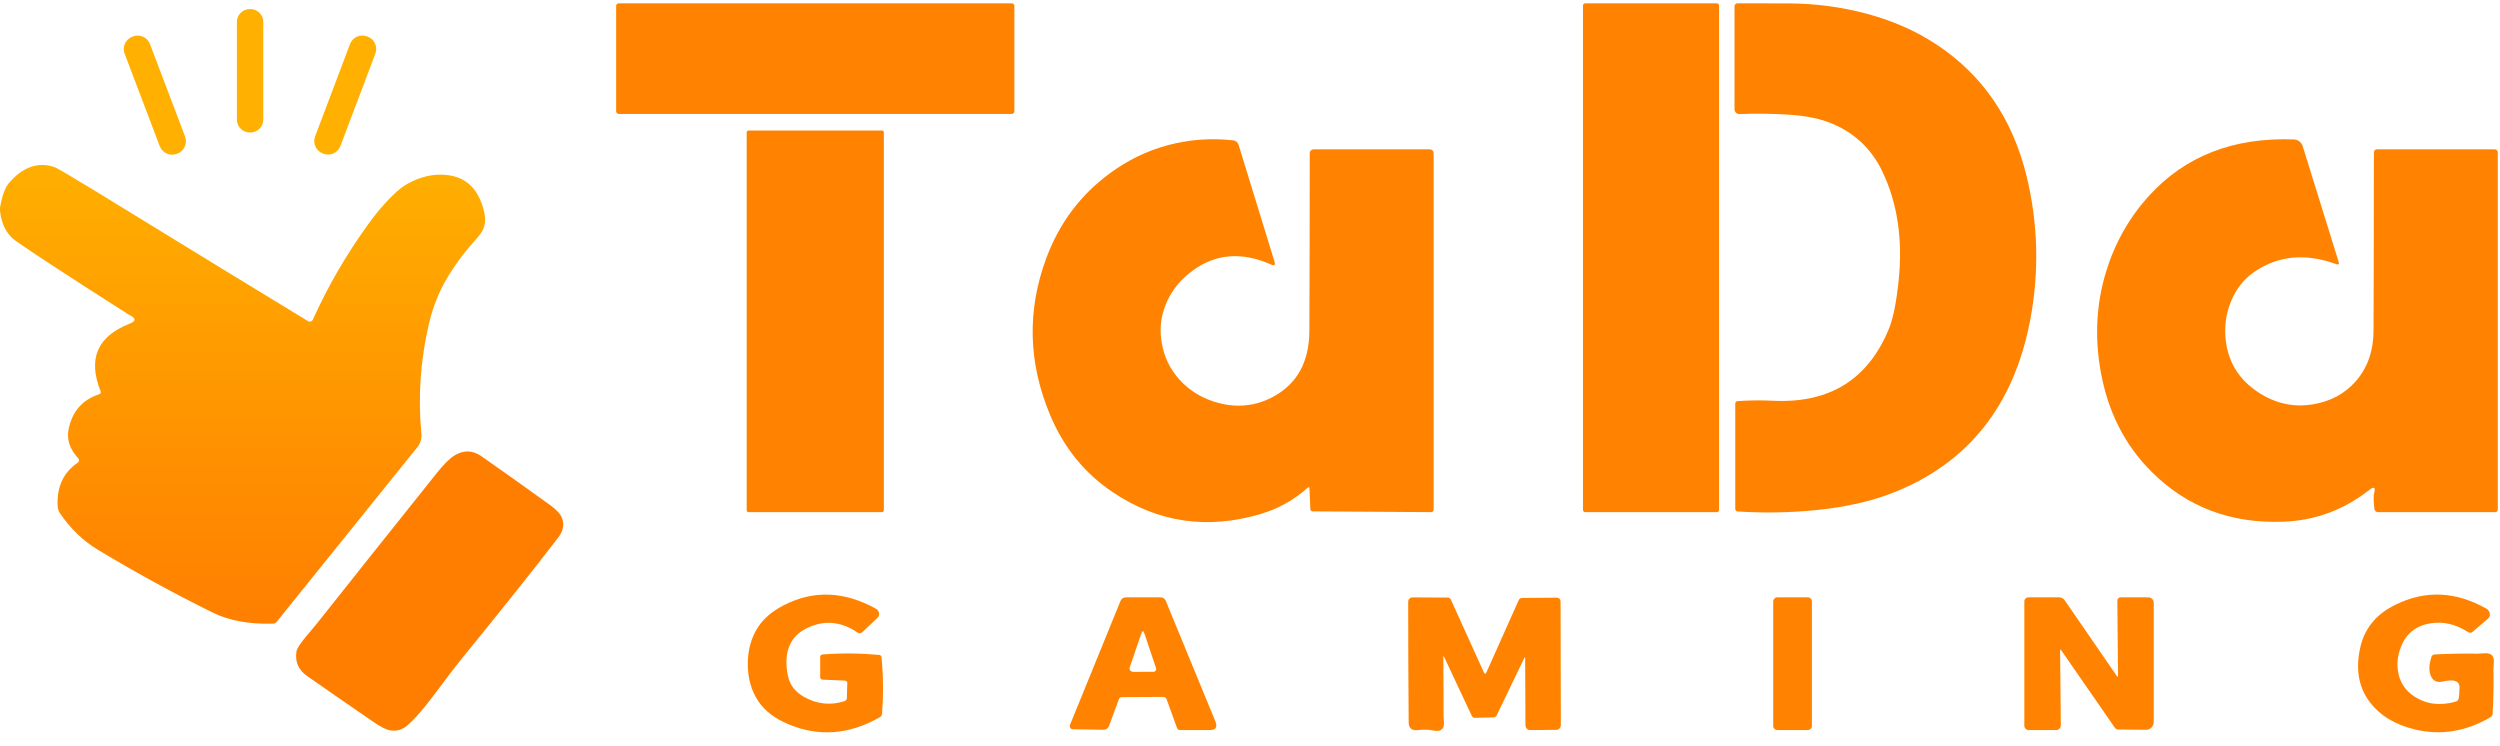
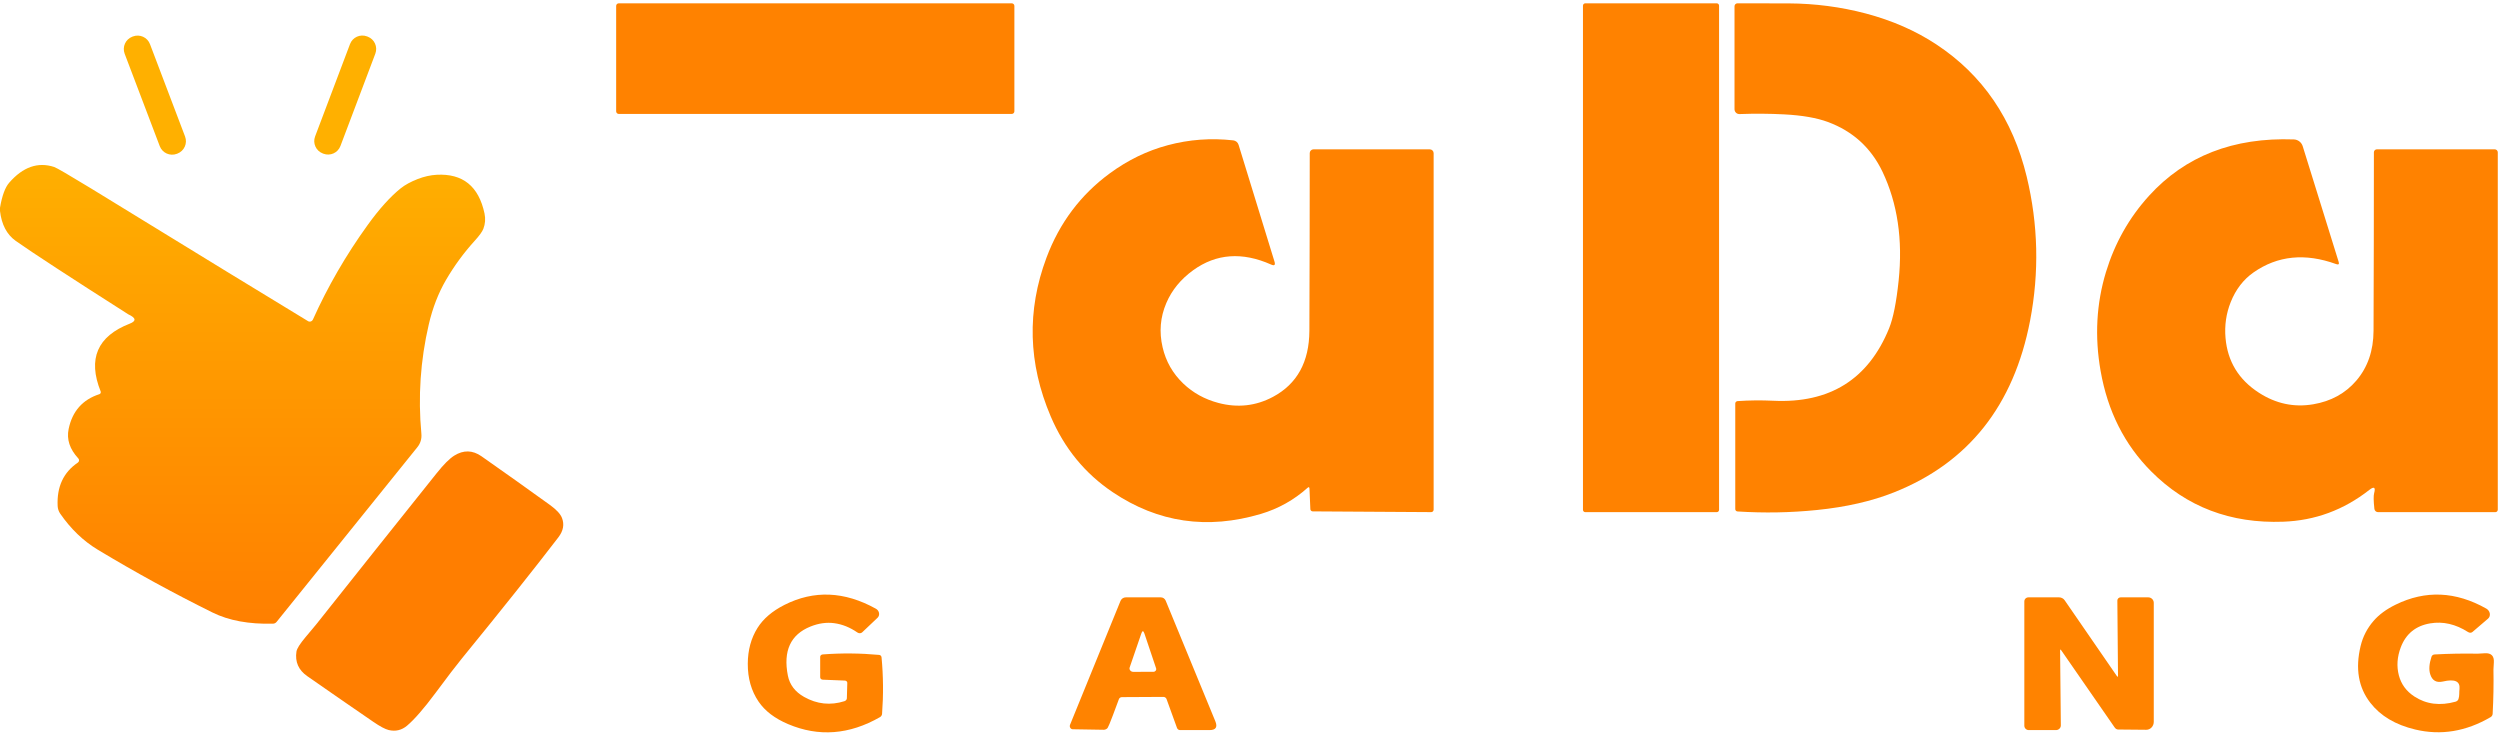
<svg xmlns="http://www.w3.org/2000/svg" width="134" height="40" viewBox="0 0 134 40" fill="none">
  <g clip-path="url(#clip0_12047_13908)">
    <path d="M54.231 0.178H33.166C33.088 0.178 33.026 0.24 33.026 0.318V5.967C33.026 6.044 33.088 6.107 33.166 6.107H54.231C54.308 6.107 54.371 6.044 54.371 5.967V0.318C54.371 0.24 54.308 0.178 54.231 0.178Z" fill="#FF8200" />
    <path d="M92.016 0.178H84.973C84.903 0.178 84.847 0.234 84.847 0.303V27.326C84.847 27.396 84.903 27.452 84.973 27.452H92.016C92.086 27.452 92.142 27.396 92.142 27.326V0.303C92.142 0.234 92.086 0.178 92.016 0.178Z" fill="#FF8200" />
    <path d="M101.767 15.043C101.996 12.844 101.707 10.898 100.901 9.204C100.289 7.924 99.314 7.035 97.977 6.539C97.379 6.317 96.598 6.181 95.633 6.131C94.867 6.09 94.069 6.084 93.24 6.114C93.205 6.116 93.171 6.11 93.138 6.098C93.105 6.086 93.075 6.067 93.05 6.043C93.025 6.018 93.004 5.989 92.991 5.957C92.977 5.925 92.97 5.891 92.97 5.856V0.334C92.97 0.293 92.987 0.253 93.016 0.224C93.045 0.194 93.085 0.178 93.126 0.178C94.069 0.178 94.985 0.179 95.875 0.182C97.287 0.189 98.664 0.369 100.007 0.723C101.42 1.098 102.677 1.648 103.778 2.374C106.266 4.012 107.885 6.379 108.633 9.475C109.248 12.03 109.308 14.6 108.813 17.185C107.938 21.737 105.506 24.806 101.515 26.392C100.329 26.863 98.954 27.178 97.391 27.336C95.979 27.48 94.559 27.506 93.131 27.414C93.099 27.412 93.068 27.398 93.045 27.375C93.023 27.352 93.01 27.321 93.01 27.288V21.625C93.01 21.593 93.023 21.562 93.046 21.539C93.069 21.516 93.1 21.502 93.134 21.499C93.769 21.455 94.406 21.449 95.045 21.48C98.075 21.626 100.145 20.331 101.257 17.595C101.475 17.056 101.645 16.206 101.767 15.043Z" fill="#FF8200" />
-     <path d="M13.424 0.488H13.386C13.006 0.488 12.698 0.796 12.698 1.176V6.413C12.698 6.793 13.006 7.101 13.386 7.101H13.424C13.804 7.101 14.111 6.793 14.111 6.413V1.176C14.111 0.796 13.804 0.488 13.424 0.488Z" fill="#FFB000" />
    <path d="M7.124 1.954L7.093 1.966C6.727 2.105 6.543 2.515 6.682 2.881L8.563 7.834C8.702 8.2 9.112 8.384 9.478 8.245L9.509 8.233C9.875 8.094 10.059 7.684 9.92 7.318L8.039 2.365C7.9 1.999 7.49 1.815 7.124 1.954Z" fill="#FFB000" />
    <path d="M19.707 1.964L19.672 1.951C19.306 1.813 18.898 1.997 18.761 2.362L16.889 7.314C16.751 7.679 16.936 8.087 17.301 8.225L17.336 8.239C17.701 8.377 18.109 8.192 18.247 7.827L20.118 2.875C20.256 2.51 20.072 2.102 19.707 1.964Z" fill="#FFB000" />
-     <path d="M47.275 6.996H40.122C40.067 6.996 40.022 7.041 40.022 7.096V27.35C40.022 27.405 40.067 27.45 40.122 27.45H47.275C47.33 27.45 47.374 27.405 47.374 27.35V7.096C47.374 7.041 47.33 6.996 47.275 6.996Z" fill="#FF8200" />
    <path d="M70.188 26.191C70.183 26.104 70.149 26.089 70.086 26.146C69.357 26.799 68.523 27.265 67.586 27.545C64.716 28.399 62.07 28.012 59.648 26.385C58.158 25.386 57.049 24.032 56.32 22.323C55.109 19.483 55.032 16.647 56.09 13.815C56.789 11.945 57.924 10.435 59.494 9.285C60.457 8.579 61.491 8.077 62.598 7.782C63.738 7.477 64.906 7.39 66.101 7.523C66.167 7.53 66.229 7.557 66.28 7.599C66.331 7.642 66.368 7.699 66.388 7.763L68.312 14.019C68.37 14.206 68.311 14.26 68.134 14.181C66.584 13.491 65.192 13.592 63.957 14.482C63.293 14.961 62.812 15.547 62.515 16.242C62.19 16.999 62.123 17.791 62.316 18.618C62.492 19.374 62.861 20.02 63.423 20.558C63.944 21.056 64.571 21.402 65.304 21.597C66.335 21.87 67.311 21.762 68.231 21.272C69.524 20.581 70.175 19.4 70.183 17.729C70.195 14.527 70.202 11.353 70.202 8.206C70.202 8.18 70.207 8.154 70.217 8.129C70.227 8.105 70.242 8.083 70.261 8.064C70.28 8.045 70.302 8.03 70.326 8.02C70.351 8.01 70.377 8.005 70.403 8.005H76.636C76.663 8.005 76.69 8.01 76.715 8.02C76.74 8.031 76.763 8.046 76.782 8.065C76.801 8.084 76.816 8.107 76.827 8.132C76.837 8.157 76.843 8.184 76.843 8.211V27.317C76.843 27.335 76.839 27.352 76.832 27.369C76.826 27.385 76.816 27.4 76.803 27.412C76.791 27.424 76.776 27.434 76.76 27.441C76.744 27.447 76.727 27.451 76.71 27.45L70.363 27.41C70.33 27.41 70.298 27.398 70.274 27.375C70.25 27.353 70.236 27.323 70.235 27.291L70.188 26.191Z" fill="#FF8200" />
    <path d="M127.253 26.437C127.341 26.114 127.253 26.056 126.989 26.264C125.622 27.336 124.085 27.902 122.379 27.964C119.556 28.067 117.2 27.17 115.309 25.272C113.875 23.837 112.969 22.037 112.591 19.874C112.27 18.039 112.366 16.276 112.878 14.588C113.352 13.03 114.123 11.665 115.19 10.492C117.126 8.364 119.711 7.357 122.948 7.473C123.055 7.476 123.159 7.513 123.244 7.578C123.33 7.643 123.393 7.733 123.425 7.836L125.351 14.033C125.392 14.161 125.348 14.202 125.22 14.156C123.558 13.552 122.082 13.7 120.792 14.6C120.247 14.981 119.838 15.512 119.566 16.193C119.322 16.805 119.23 17.447 119.288 18.117C119.398 19.372 119.993 20.349 121.074 21.048C121.985 21.638 122.956 21.845 123.987 21.67C124.942 21.508 125.712 21.086 126.297 20.403C126.909 19.69 127.217 18.798 127.222 17.728C127.234 14.547 127.241 11.358 127.241 8.163C127.241 8.121 127.257 8.08 127.287 8.051C127.317 8.021 127.357 8.004 127.4 8.004H133.718C133.739 8.004 133.761 8.008 133.78 8.016C133.8 8.025 133.818 8.037 133.834 8.052C133.849 8.067 133.861 8.085 133.869 8.105C133.877 8.125 133.881 8.146 133.881 8.168V27.319C133.881 27.354 133.867 27.388 133.843 27.413C133.818 27.438 133.784 27.452 133.749 27.452H127.466C127.416 27.452 127.369 27.433 127.332 27.401C127.295 27.368 127.272 27.323 127.267 27.274C127.221 26.853 127.216 26.574 127.253 26.437Z" fill="#FF8200" />
    <path fill-rule="evenodd" clip-rule="evenodd" d="M6.879 16.849L6.878 16.849C3.741 14.85 1.73 13.538 0.844 12.912C0.367 12.573 0.085 12.04 0 11.311V11.133C0.111 10.491 0.274 10.046 0.489 9.798C1.227 8.947 2.033 8.665 2.905 8.951C3.04 8.997 3.696 9.379 4.874 10.096C7.323 11.592 9.77 13.092 12.214 14.595C12.214 14.595 12.214 14.595 12.214 14.595L16.512 17.214C16.533 17.227 16.558 17.235 16.583 17.238C16.608 17.241 16.634 17.239 16.658 17.232C16.683 17.224 16.705 17.211 16.725 17.194C16.744 17.177 16.759 17.156 16.77 17.133C17.564 15.365 18.543 13.674 19.709 12.058C20.328 11.199 20.918 10.544 21.478 10.094C21.709 9.909 22.015 9.742 22.396 9.593C22.737 9.462 23.073 9.387 23.401 9.368C24.804 9.291 25.66 9.982 25.97 11.443C26.03 11.728 26.009 12.002 25.908 12.264C25.848 12.419 25.694 12.632 25.446 12.904C24.859 13.551 24.348 14.248 23.911 14.996C23.499 15.701 23.189 16.5 22.982 17.392C22.534 19.32 22.402 21.272 22.586 23.245C22.611 23.518 22.54 23.759 22.372 23.968L14.825 33.334C14.802 33.363 14.772 33.386 14.739 33.403C14.706 33.419 14.67 33.428 14.633 33.429C13.348 33.462 12.27 33.264 11.398 32.834C9.299 31.796 7.246 30.673 5.239 29.463C4.464 28.995 3.794 28.352 3.228 27.533C3.146 27.413 3.098 27.273 3.09 27.127C3.04 26.093 3.401 25.315 4.174 24.794C4.191 24.782 4.206 24.766 4.217 24.748C4.228 24.73 4.234 24.71 4.237 24.69C4.239 24.669 4.237 24.648 4.231 24.628C4.225 24.609 4.214 24.591 4.2 24.575C3.737 24.076 3.563 23.548 3.679 22.994C3.876 22.042 4.426 21.419 5.329 21.127C5.343 21.122 5.356 21.115 5.367 21.105C5.378 21.095 5.387 21.083 5.393 21.069C5.399 21.056 5.403 21.041 5.403 21.026C5.404 21.011 5.401 20.996 5.396 20.982C4.694 19.235 5.215 18.023 6.959 17.346C7.317 17.206 7.291 17.04 6.879 16.849Z" fill="url(#paint0_linear_12047_13908)" />
    <path d="M23.352 37.131C22.727 37.972 22.216 38.56 21.82 38.895C21.53 39.139 21.202 39.217 20.835 39.13C20.645 39.084 20.369 38.937 20.005 38.687C18.822 37.876 17.644 37.061 16.469 36.242C15.999 35.914 15.806 35.475 15.89 34.923C15.914 34.766 16.076 34.51 16.376 34.152C16.737 33.721 16.931 33.489 16.957 33.457C19.102 30.755 21.251 28.057 23.406 25.363C23.779 24.895 24.093 24.581 24.348 24.421C24.844 24.111 25.331 24.123 25.809 24.457C27.036 25.317 28.257 26.186 29.473 27.063C29.822 27.315 30.038 27.546 30.12 27.758C30.258 28.108 30.194 28.455 29.928 28.802C28.608 30.523 26.888 32.683 24.767 35.281C24.451 35.668 23.979 36.285 23.352 37.131Z" fill="#FF7E00" />
    <path d="M45.285 36.479L44.097 36.431C44.06 36.429 44.026 36.415 44.001 36.391C43.976 36.367 43.962 36.336 43.962 36.303V35.205C43.962 35.173 43.976 35.142 44.002 35.118C44.027 35.094 44.062 35.08 44.099 35.077C45.108 35.001 46.117 35.01 47.125 35.103C47.158 35.106 47.188 35.121 47.212 35.145C47.234 35.169 47.248 35.2 47.251 35.234C47.346 36.241 47.355 37.249 47.279 38.26C47.277 38.297 47.265 38.332 47.245 38.363C47.226 38.394 47.2 38.419 47.168 38.438C45.522 39.382 43.88 39.507 42.242 38.812C41.526 38.509 40.998 38.106 40.658 37.603C40.27 37.032 40.078 36.356 40.081 35.575C40.085 34.845 40.258 34.205 40.603 33.656C40.91 33.166 41.391 32.755 42.045 32.423C43.626 31.623 45.26 31.691 46.947 32.627C46.991 32.651 47.029 32.684 47.059 32.724C47.088 32.764 47.108 32.81 47.117 32.857C47.125 32.904 47.123 32.951 47.109 32.996C47.095 33.04 47.071 33.079 47.038 33.111L46.215 33.891C46.182 33.922 46.139 33.94 46.093 33.942C46.046 33.944 45.999 33.93 45.959 33.903C45.562 33.628 45.148 33.461 44.718 33.403C44.302 33.347 43.878 33.407 43.444 33.581C42.374 34.011 41.969 34.888 42.23 36.213C42.327 36.702 42.616 37.082 43.098 37.354C43.789 37.744 44.51 37.821 45.261 37.584C45.298 37.572 45.33 37.551 45.354 37.523C45.377 37.496 45.39 37.463 45.392 37.43L45.415 36.6C45.416 36.569 45.402 36.539 45.378 36.517C45.354 36.494 45.32 36.481 45.285 36.479Z" fill="#FF8300" />
    <path d="M131.775 37.468C131.802 37.379 131.816 37.288 131.816 37.195C131.816 37.102 131.82 37.011 131.83 36.922C131.868 36.513 131.571 36.382 130.941 36.529C130.594 36.609 130.367 36.48 130.26 36.14C130.181 35.891 130.204 35.578 130.329 35.2C130.34 35.167 130.361 35.137 130.39 35.115C130.418 35.094 130.452 35.081 130.488 35.079C131.259 35.037 132.031 35.023 132.802 35.037C132.815 35.037 132.941 35.03 133.182 35.015C133.53 34.993 133.693 35.157 133.67 35.506C133.656 35.737 133.649 35.863 133.649 35.883C133.663 36.675 133.649 37.468 133.606 38.26C133.604 38.296 133.593 38.331 133.574 38.362C133.555 38.394 133.529 38.419 133.497 38.438C132.179 39.209 130.831 39.431 129.456 39.102C128.397 38.85 127.594 38.373 127.049 37.669C126.411 36.849 126.238 35.834 126.529 34.626C126.649 34.125 126.88 33.677 127.222 33.282C127.514 32.943 127.91 32.652 128.408 32.409C130.005 31.625 131.624 31.695 133.265 32.62C133.314 32.648 133.357 32.686 133.39 32.732C133.423 32.778 133.445 32.829 133.454 32.882C133.463 32.935 133.459 32.988 133.442 33.037C133.425 33.085 133.396 33.128 133.357 33.161L132.522 33.875C132.493 33.9 132.455 33.914 132.413 33.915C132.371 33.916 132.328 33.903 132.29 33.879C131.623 33.452 130.946 33.297 130.26 33.412C129.485 33.542 128.959 33.969 128.683 34.693C128.487 35.207 128.452 35.708 128.578 36.197C128.702 36.672 128.979 37.051 129.411 37.333C130.051 37.75 130.787 37.842 131.619 37.61C131.656 37.599 131.69 37.58 131.717 37.556C131.744 37.531 131.764 37.501 131.775 37.468Z" fill="#FF8300" />
-     <path d="M57.497 39.088C57.47 39.087 57.444 39.08 57.422 39.066C57.399 39.052 57.38 39.033 57.366 39.009C57.352 38.986 57.343 38.959 57.341 38.931C57.339 38.903 57.344 38.874 57.354 38.848L60.06 32.207C60.084 32.151 60.123 32.103 60.174 32.069C60.224 32.036 60.284 32.018 60.345 32.018H62.219C62.275 32.018 62.329 32.034 62.376 32.066C62.422 32.097 62.458 32.141 62.48 32.193L65.143 38.663C65.271 38.976 65.167 39.133 64.83 39.133H63.248C63.213 39.133 63.179 39.121 63.15 39.1C63.121 39.08 63.099 39.05 63.087 39.016L62.527 37.47C62.514 37.436 62.492 37.407 62.461 37.386C62.431 37.365 62.395 37.354 62.359 37.354L60.134 37.366C60.098 37.366 60.063 37.377 60.034 37.397C60.005 37.416 59.984 37.443 59.973 37.475L59.456 38.881C59.43 38.951 59.387 39.011 59.333 39.053C59.279 39.095 59.217 39.117 59.154 39.116L57.497 39.088ZM61.175 33.955L60.549 35.779C60.54 35.806 60.538 35.834 60.544 35.862C60.55 35.89 60.563 35.916 60.583 35.939C60.602 35.962 60.627 35.98 60.656 35.993C60.685 36.005 60.717 36.012 60.748 36.011L61.823 36.009C61.846 36.009 61.87 36.004 61.891 35.993C61.912 35.983 61.931 35.968 61.945 35.95C61.959 35.932 61.968 35.911 61.972 35.888C61.976 35.866 61.974 35.843 61.967 35.822L61.341 33.958C61.286 33.795 61.23 33.794 61.175 33.955Z" fill="#FF8300" />
-     <path d="M81.697 35.279L80.229 38.329C80.211 38.366 80.186 38.397 80.156 38.418C80.127 38.44 80.094 38.452 80.061 38.453L79.053 38.476C79.019 38.477 78.985 38.466 78.955 38.445C78.924 38.424 78.899 38.394 78.882 38.358L77.412 35.225C77.379 35.15 77.362 35.154 77.362 35.234C77.374 36.284 77.379 37.334 77.376 38.384C77.376 38.398 77.382 38.502 77.395 38.694C77.419 39.083 77.232 39.237 76.835 39.157C76.568 39.102 76.3 39.093 76.031 39.131C75.683 39.18 75.508 39.042 75.505 38.718C75.487 36.663 75.479 34.508 75.479 32.255C75.479 32.224 75.485 32.194 75.496 32.165C75.508 32.136 75.525 32.11 75.547 32.088C75.569 32.067 75.594 32.049 75.622 32.038C75.651 32.026 75.681 32.02 75.711 32.02L77.599 32.03C77.634 32.03 77.669 32.04 77.699 32.06C77.729 32.079 77.752 32.107 77.767 32.139L79.537 36.043C79.583 36.141 79.628 36.14 79.672 36.041L81.401 32.17C81.416 32.135 81.441 32.106 81.471 32.085C81.501 32.064 81.536 32.052 81.572 32.051L83.45 32.035C83.476 32.034 83.501 32.039 83.525 32.05C83.549 32.06 83.571 32.075 83.589 32.094C83.607 32.113 83.622 32.135 83.632 32.16C83.642 32.185 83.647 32.212 83.647 32.239L83.661 38.87C83.661 38.936 83.636 38.999 83.59 39.046C83.545 39.093 83.483 39.119 83.419 39.119L82.02 39.133C81.953 39.134 81.888 39.107 81.84 39.058C81.792 39.009 81.764 38.942 81.764 38.872L81.749 35.293C81.749 35.213 81.732 35.208 81.697 35.279Z" fill="#FF8300" />
-     <path d="M96.895 32.016H95.268C95.145 32.016 95.045 32.115 95.045 32.239V38.908C95.045 39.031 95.145 39.131 95.268 39.131H96.895C97.018 39.131 97.118 39.031 97.118 38.908V32.239C97.118 32.115 97.018 32.016 96.895 32.016Z" fill="#FF8300" />
+     <path d="M57.497 39.088C57.47 39.087 57.444 39.08 57.422 39.066C57.399 39.052 57.38 39.033 57.366 39.009C57.352 38.986 57.343 38.959 57.341 38.931C57.339 38.903 57.344 38.874 57.354 38.848L60.06 32.207C60.084 32.151 60.123 32.103 60.174 32.069C60.224 32.036 60.284 32.018 60.345 32.018H62.219C62.275 32.018 62.329 32.034 62.376 32.066C62.422 32.097 62.458 32.141 62.48 32.193L65.143 38.663C65.271 38.976 65.167 39.133 64.83 39.133H63.248C63.213 39.133 63.179 39.121 63.15 39.1C63.121 39.08 63.099 39.05 63.087 39.016L62.527 37.47C62.514 37.436 62.492 37.407 62.461 37.386C62.431 37.365 62.395 37.354 62.359 37.354L60.134 37.366C60.098 37.366 60.063 37.377 60.034 37.397C60.005 37.416 59.984 37.443 59.973 37.475C59.43 38.951 59.387 39.011 59.333 39.053C59.279 39.095 59.217 39.117 59.154 39.116L57.497 39.088ZM61.175 33.955L60.549 35.779C60.54 35.806 60.538 35.834 60.544 35.862C60.55 35.89 60.563 35.916 60.583 35.939C60.602 35.962 60.627 35.98 60.656 35.993C60.685 36.005 60.717 36.012 60.748 36.011L61.823 36.009C61.846 36.009 61.87 36.004 61.891 35.993C61.912 35.983 61.931 35.968 61.945 35.95C61.959 35.932 61.968 35.911 61.972 35.888C61.976 35.866 61.974 35.843 61.967 35.822L61.341 33.958C61.286 33.795 61.23 33.794 61.175 33.955Z" fill="#FF8300" />
    <path d="M110.421 34.878L110.461 38.877C110.462 38.91 110.455 38.943 110.443 38.974C110.43 39.005 110.411 39.033 110.387 39.057C110.363 39.081 110.334 39.1 110.303 39.113C110.271 39.126 110.237 39.133 110.203 39.133H108.739C108.677 39.133 108.617 39.108 108.573 39.064C108.529 39.02 108.504 38.96 108.504 38.898V32.236C108.504 32.178 108.527 32.122 108.568 32.081C108.609 32.041 108.665 32.018 108.723 32.018H110.366C110.426 32.018 110.484 32.032 110.536 32.06C110.589 32.087 110.634 32.127 110.667 32.176L113.461 36.232C113.504 36.295 113.525 36.288 113.525 36.211L113.49 32.191C113.489 32.168 113.494 32.146 113.502 32.125C113.511 32.104 113.524 32.085 113.54 32.069C113.557 32.052 113.576 32.04 113.597 32.031C113.619 32.022 113.642 32.018 113.665 32.018H115.147C115.225 32.018 115.3 32.049 115.355 32.104C115.411 32.159 115.442 32.234 115.442 32.312V38.691C115.442 38.748 115.431 38.803 115.411 38.855C115.39 38.907 115.361 38.954 115.323 38.993C115.286 39.033 115.241 39.064 115.192 39.085C115.143 39.106 115.091 39.117 115.038 39.116L113.528 39.102C113.494 39.101 113.46 39.09 113.427 39.071C113.395 39.051 113.366 39.022 113.343 38.988L110.482 34.856C110.44 34.795 110.419 34.802 110.421 34.878Z" fill="#FF8300" />
  </g>
  <defs>
    <linearGradient id="paint0_linear_12047_13908" x1="13.002" y1="8.843" x2="13.002" y2="33.432" gradientUnits="userSpaceOnUse">
      <stop stop-color="#FFAF00" />
      <stop offset="1" stop-color="#FF7F00" />
    </linearGradient>
    <clipPath id="clip0_12047_13908">
      <rect width="134" height="39.37" fill="white" />
    </clipPath>
  </defs>
</svg>